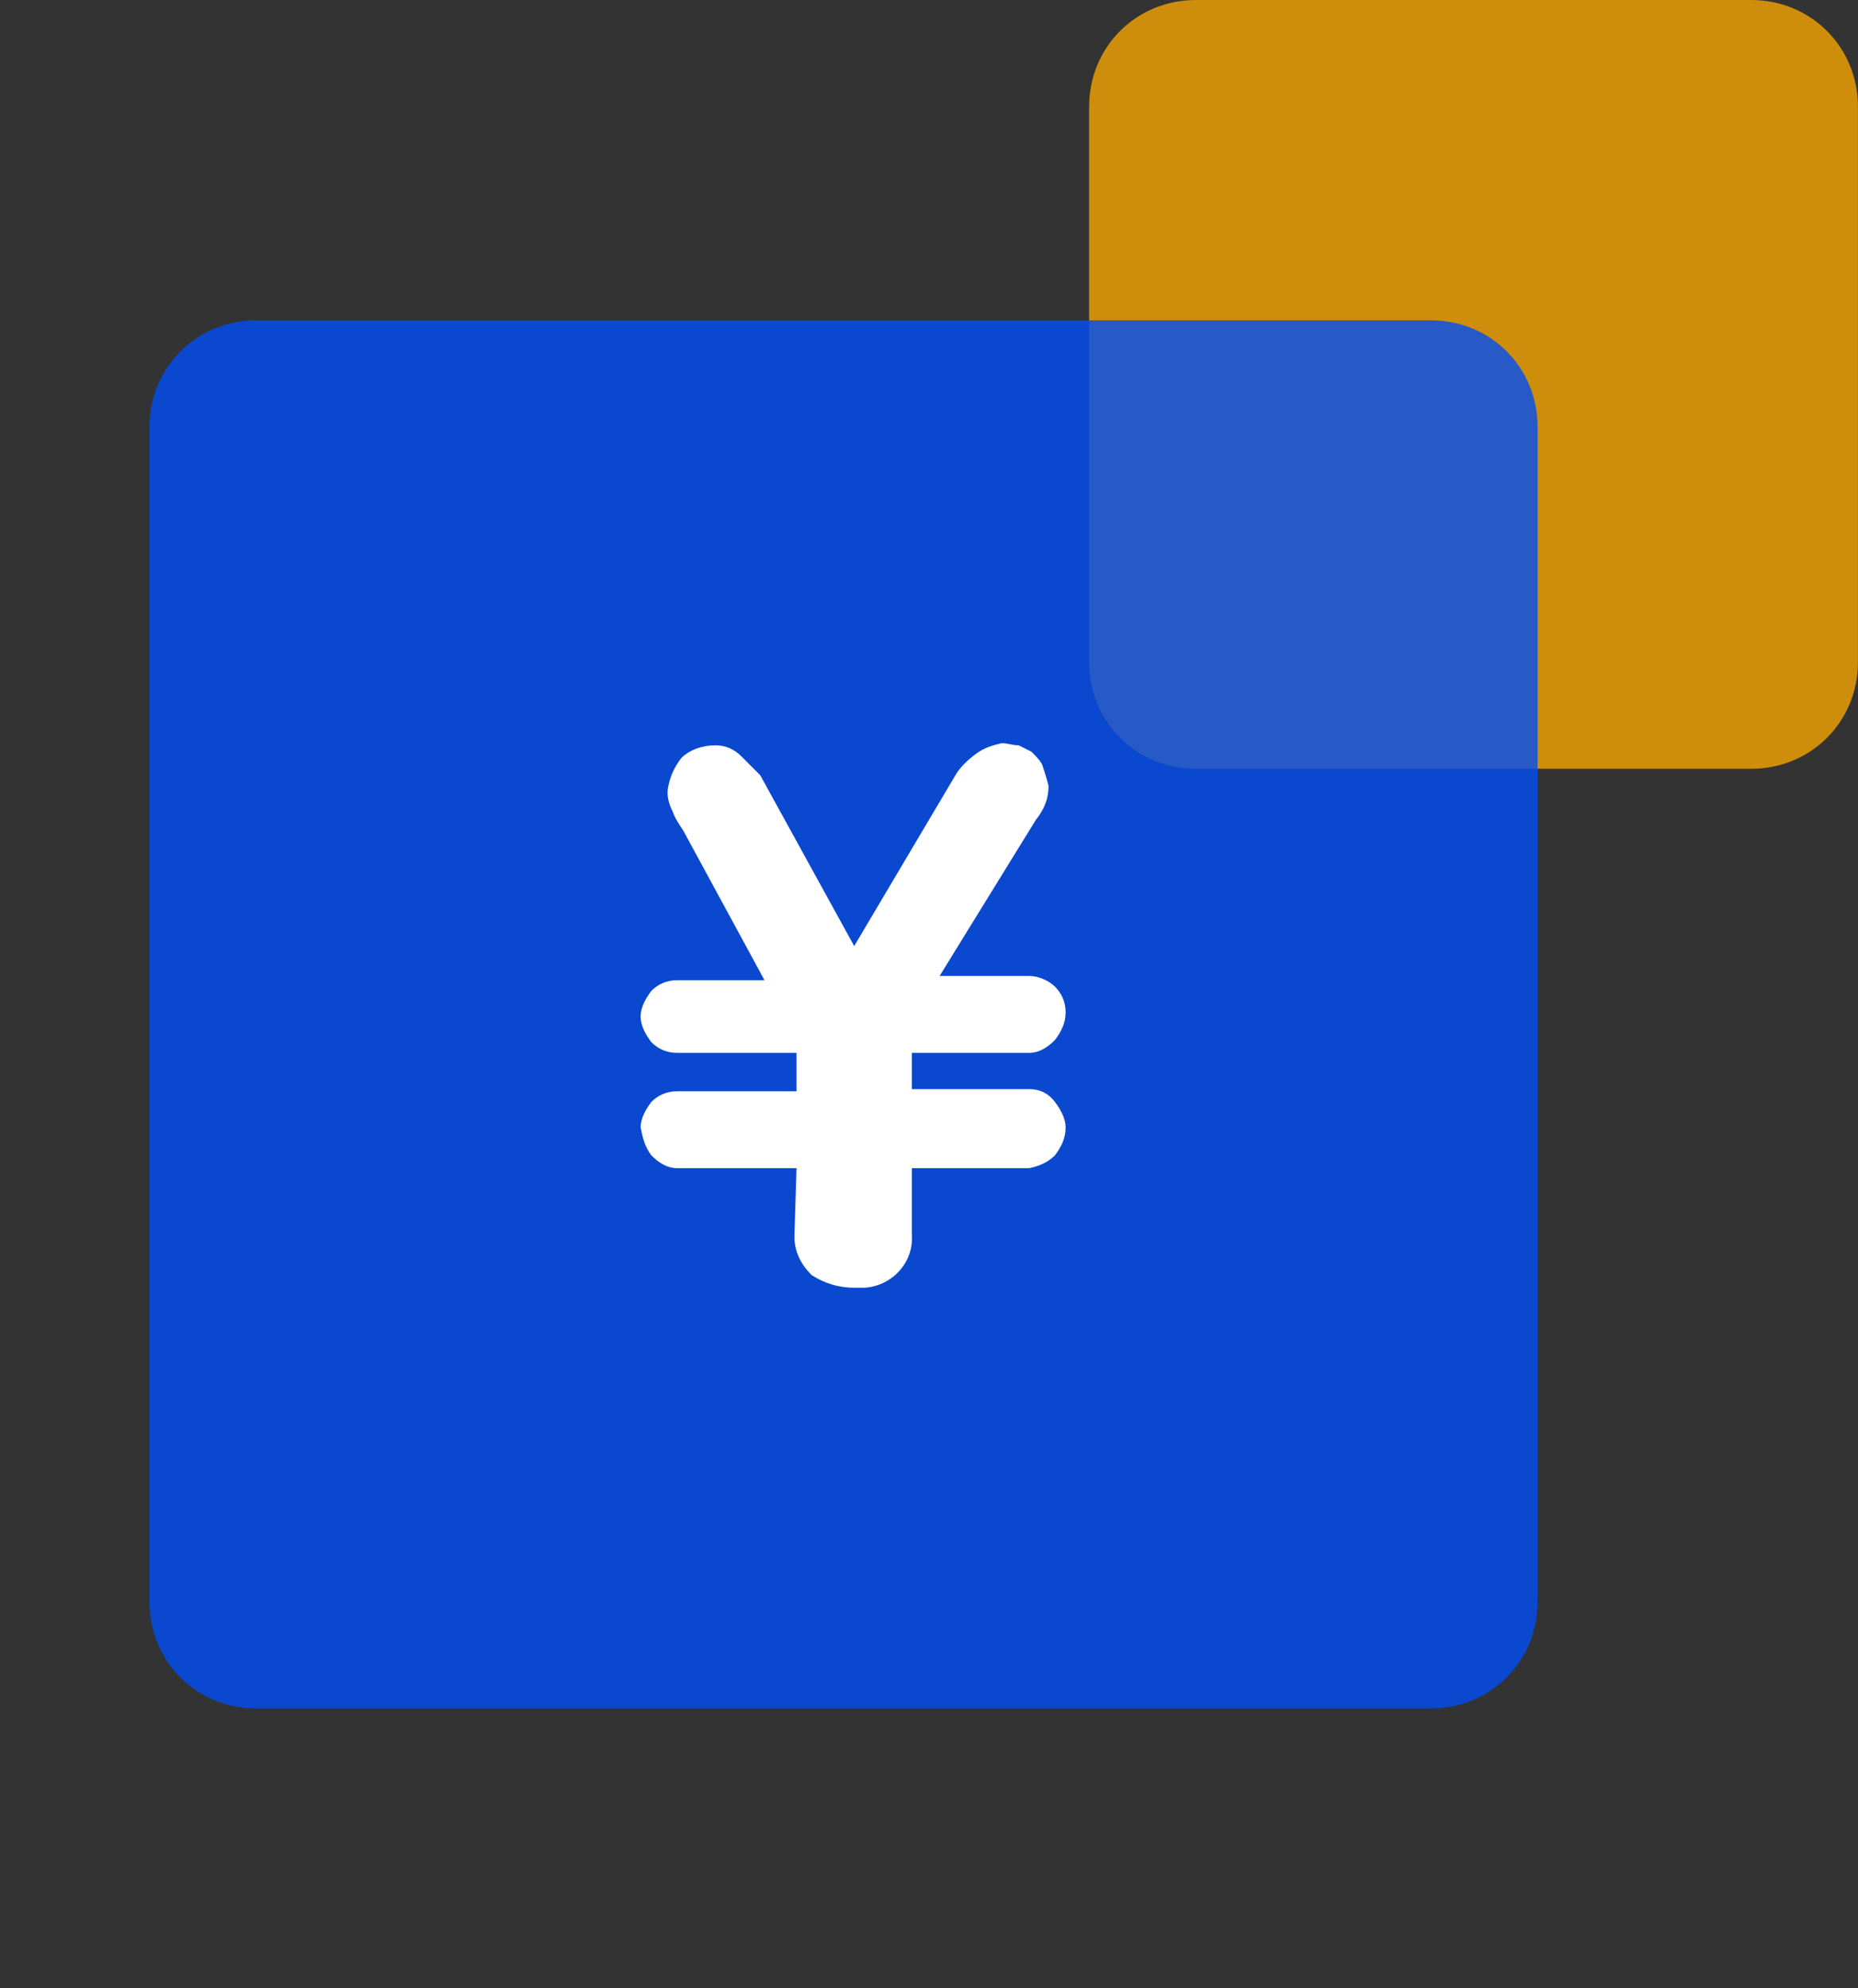
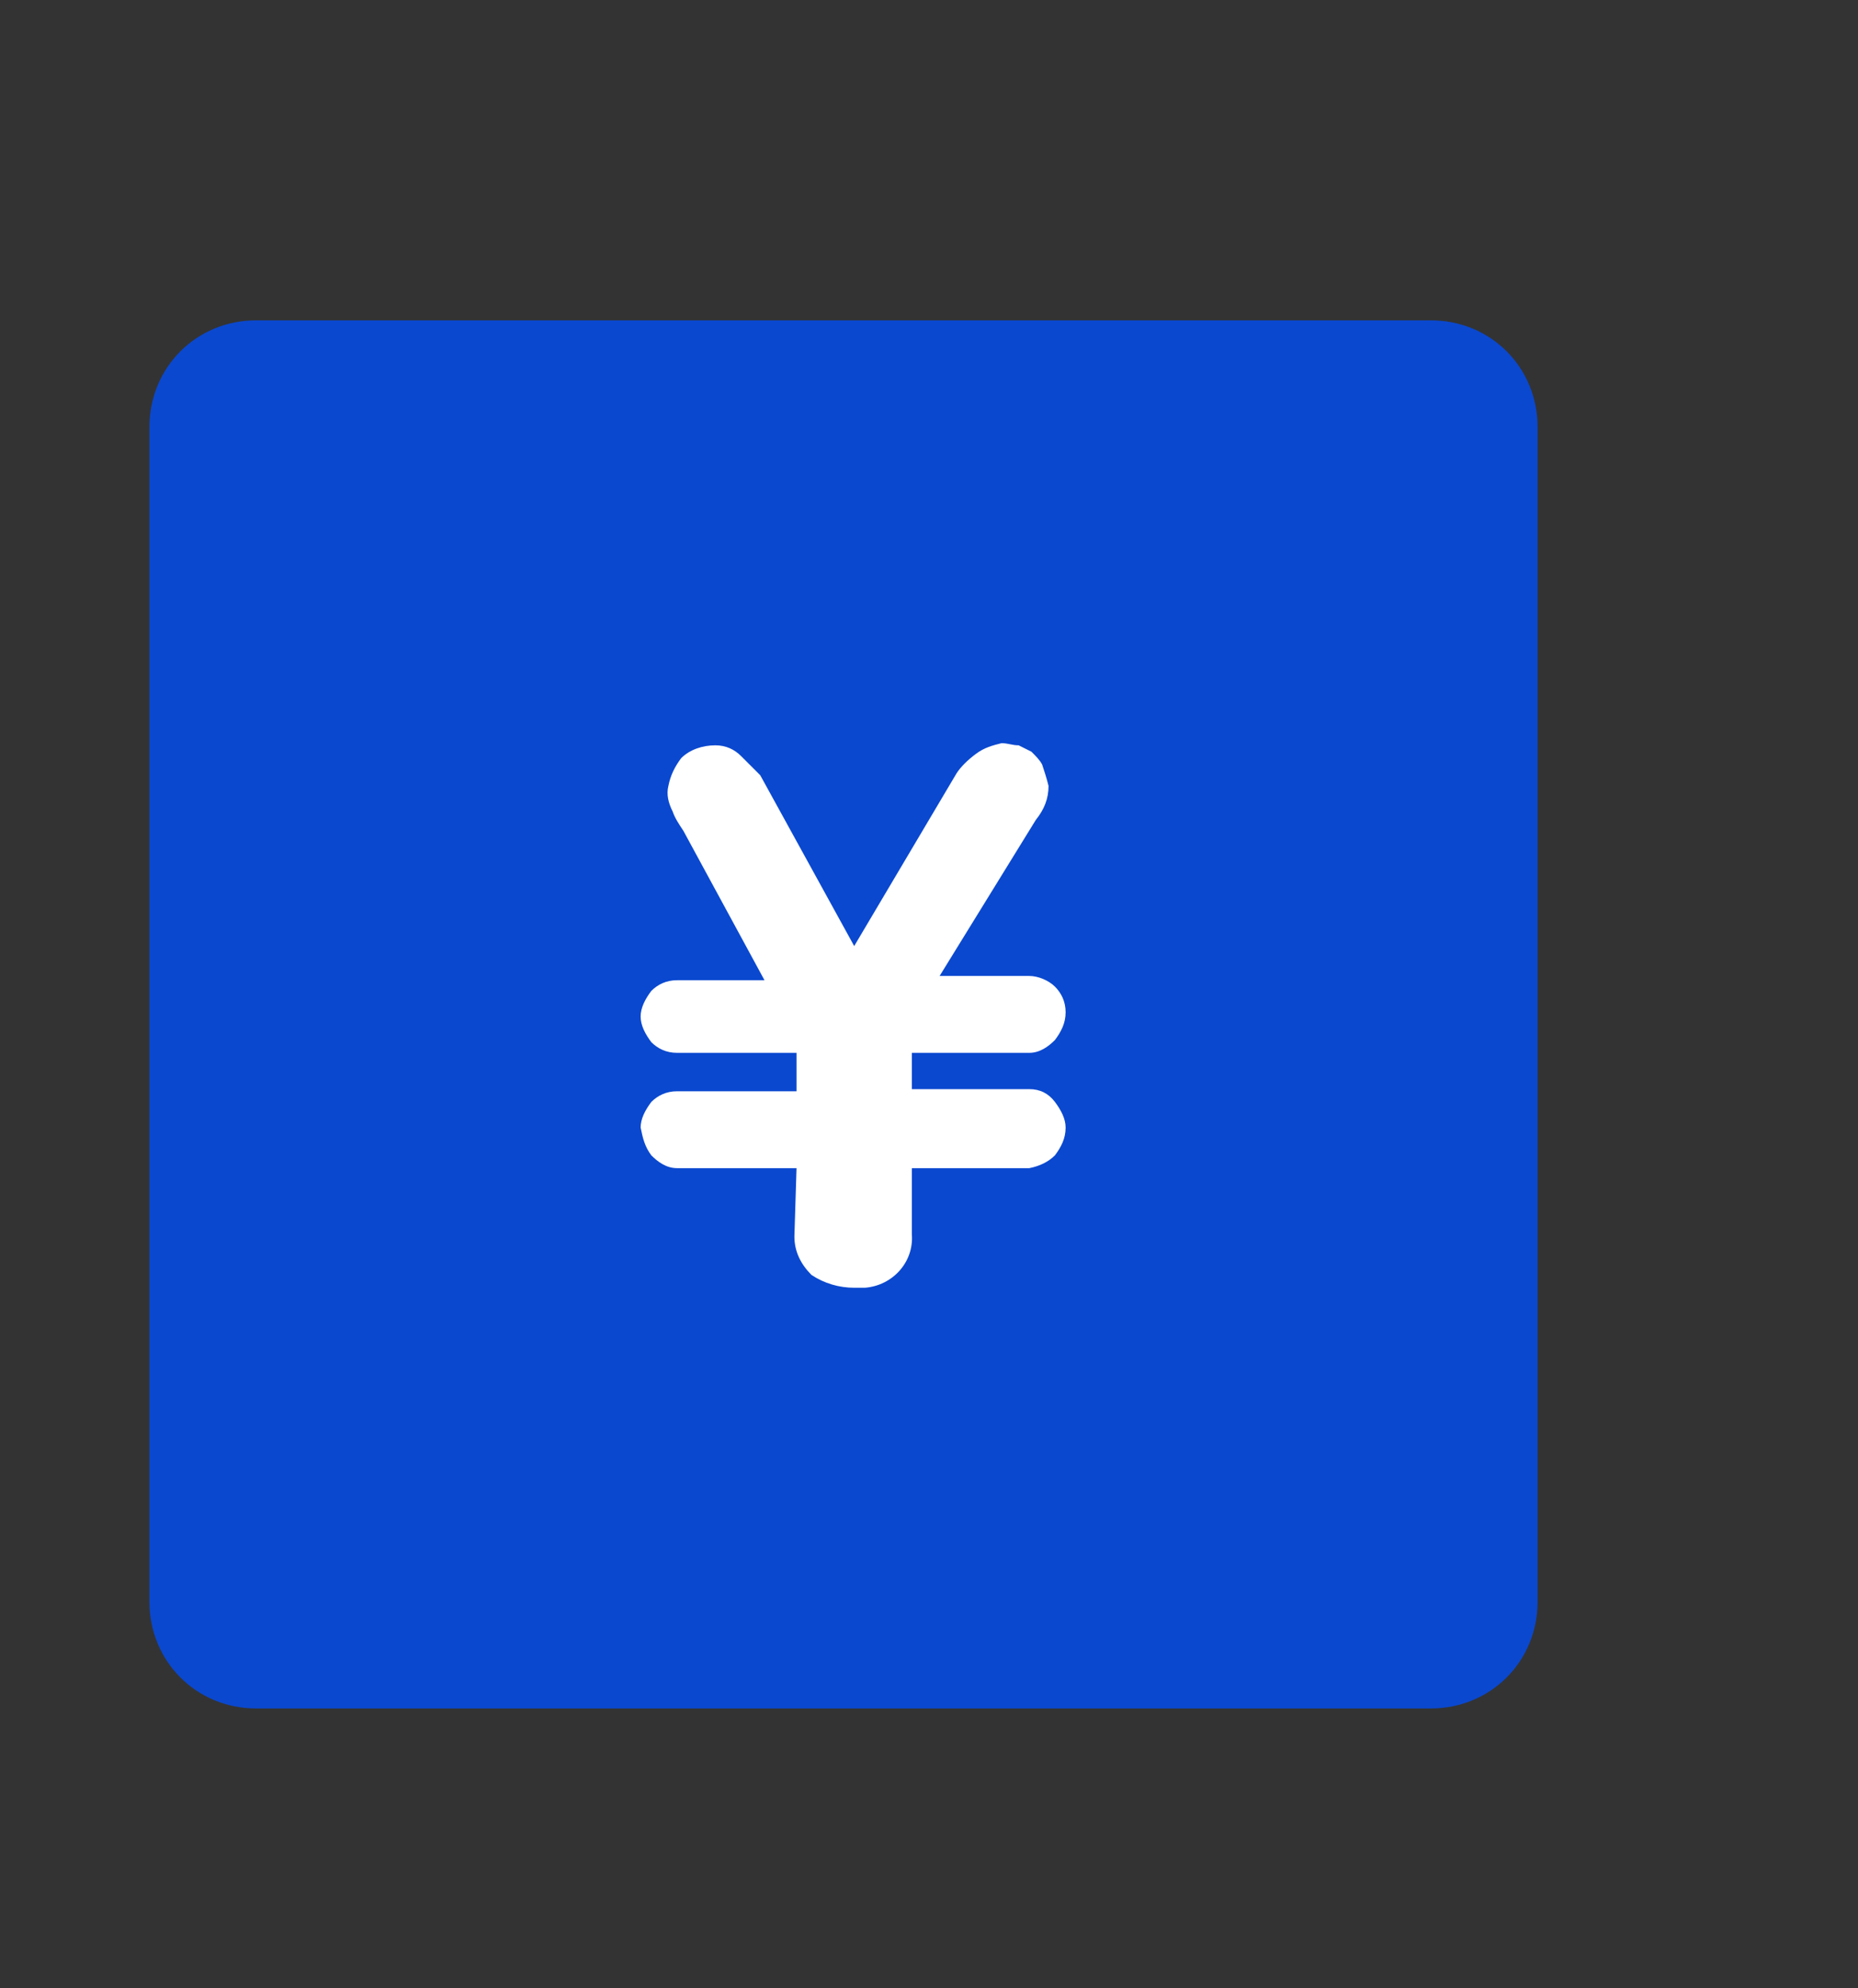
<svg xmlns="http://www.w3.org/2000/svg" version="1.1" id="图层_1" x="0px" y="0px" viewBox="0 0 87 93.1" style="enable-background:new 0 0 87 93.1;" xml:space="preserve">
  <rect x="0" y="0" width="87" height="93.1" fill="#333333" stroke="none" />
  <style type="text/css">
	.st0{fill:none;}
	.st1{opacity:0.802;fill:#F4A300;enable-background:new    ;}
	.st2{opacity:0.802;fill:#004EF5;enable-background:new    ;}
	.st3{fill:#FFFFFF;}
</style>
  <g id="组_5123" transform="translate(-318.003 -927)">
    <rect id="矩形_943" x="325" y="927" class="st0" width="80" height="80" />
    <g id="组_5122">
-       <path id="矩形_1002" class="st1" d="M374,927h26c2.8,0,5,2.2,5,5v26c0,2.8-2.2,5-5,5h-26c-2.8,0-5-2.2-5-5v-26    C369,929.2,371.2,927,374,927z" />
      <path id="矩形_717" class="st2" d="M330,942h55c2.8,0,5,2.2,5,5v55c0,2.8-2.2,5-5,5h-55c-2.8,0-5-2.2-5-5v-55    C325,944.2,327.2,942,330,942z" />
      <g transform="matrix(1, 0, 0, 1, 318, 927)">
        <path id="路径_7891-2" class="st3" d="M37.3,54.7h-5.6c-0.5,0-0.9-0.3-1.2-0.6c-0.3-0.4-0.4-0.8-0.5-1.3c0-0.4,0.2-0.8,0.5-1.2     c0.3-0.3,0.7-0.5,1.2-0.5h5.6v-1.8l-5.6,0c-0.5,0-0.9-0.2-1.2-0.5c-0.3-0.4-0.5-0.8-0.5-1.2c0-0.4,0.2-0.8,0.5-1.2     c0.3-0.3,0.7-0.5,1.2-0.5h4.1L32,38.9c-0.2-0.3-0.4-0.6-0.5-0.9c-0.2-0.4-0.3-0.8-0.2-1.2c0.1-0.5,0.3-0.9,0.6-1.3     c0.4-0.4,1-0.6,1.6-0.6c0.5,0,0.9,0.2,1.2,0.5c0.3,0.3,0.6,0.6,0.9,0.9l4.4,8l4.8-8.1c0.2-0.3,0.5-0.6,0.9-0.9     c0.4-0.3,0.8-0.4,1.2-0.5c0.3,0,0.5,0.1,0.8,0.1c0.2,0.1,0.4,0.2,0.6,0.3c0.2,0.2,0.4,0.4,0.5,0.6c0.1,0.3,0.2,0.6,0.3,1     c0,0.6-0.2,1.1-0.6,1.6L44,45.7h4.2c0.4,0,0.9,0.2,1.2,0.5c0.3,0.3,0.5,0.7,0.5,1.2c0,0.5-0.2,0.9-0.5,1.3     c-0.3,0.3-0.7,0.6-1.2,0.6l-5.5,0V51h5.5c0.5,0,0.9,0.2,1.2,0.6c0.3,0.4,0.5,0.8,0.5,1.2c0,0.5-0.2,0.9-0.5,1.3     c-0.3,0.3-0.7,0.5-1.2,0.6l-5.5,0v3.1c0.1,1.3-0.9,2.4-2.2,2.5c-0.2,0-0.3,0-0.5,0c-0.7,0-1.4-0.2-2-0.6     c-0.5-0.5-0.8-1.1-0.8-1.8L37.3,54.7z" />
      </g>
    </g>
  </g>
</svg>